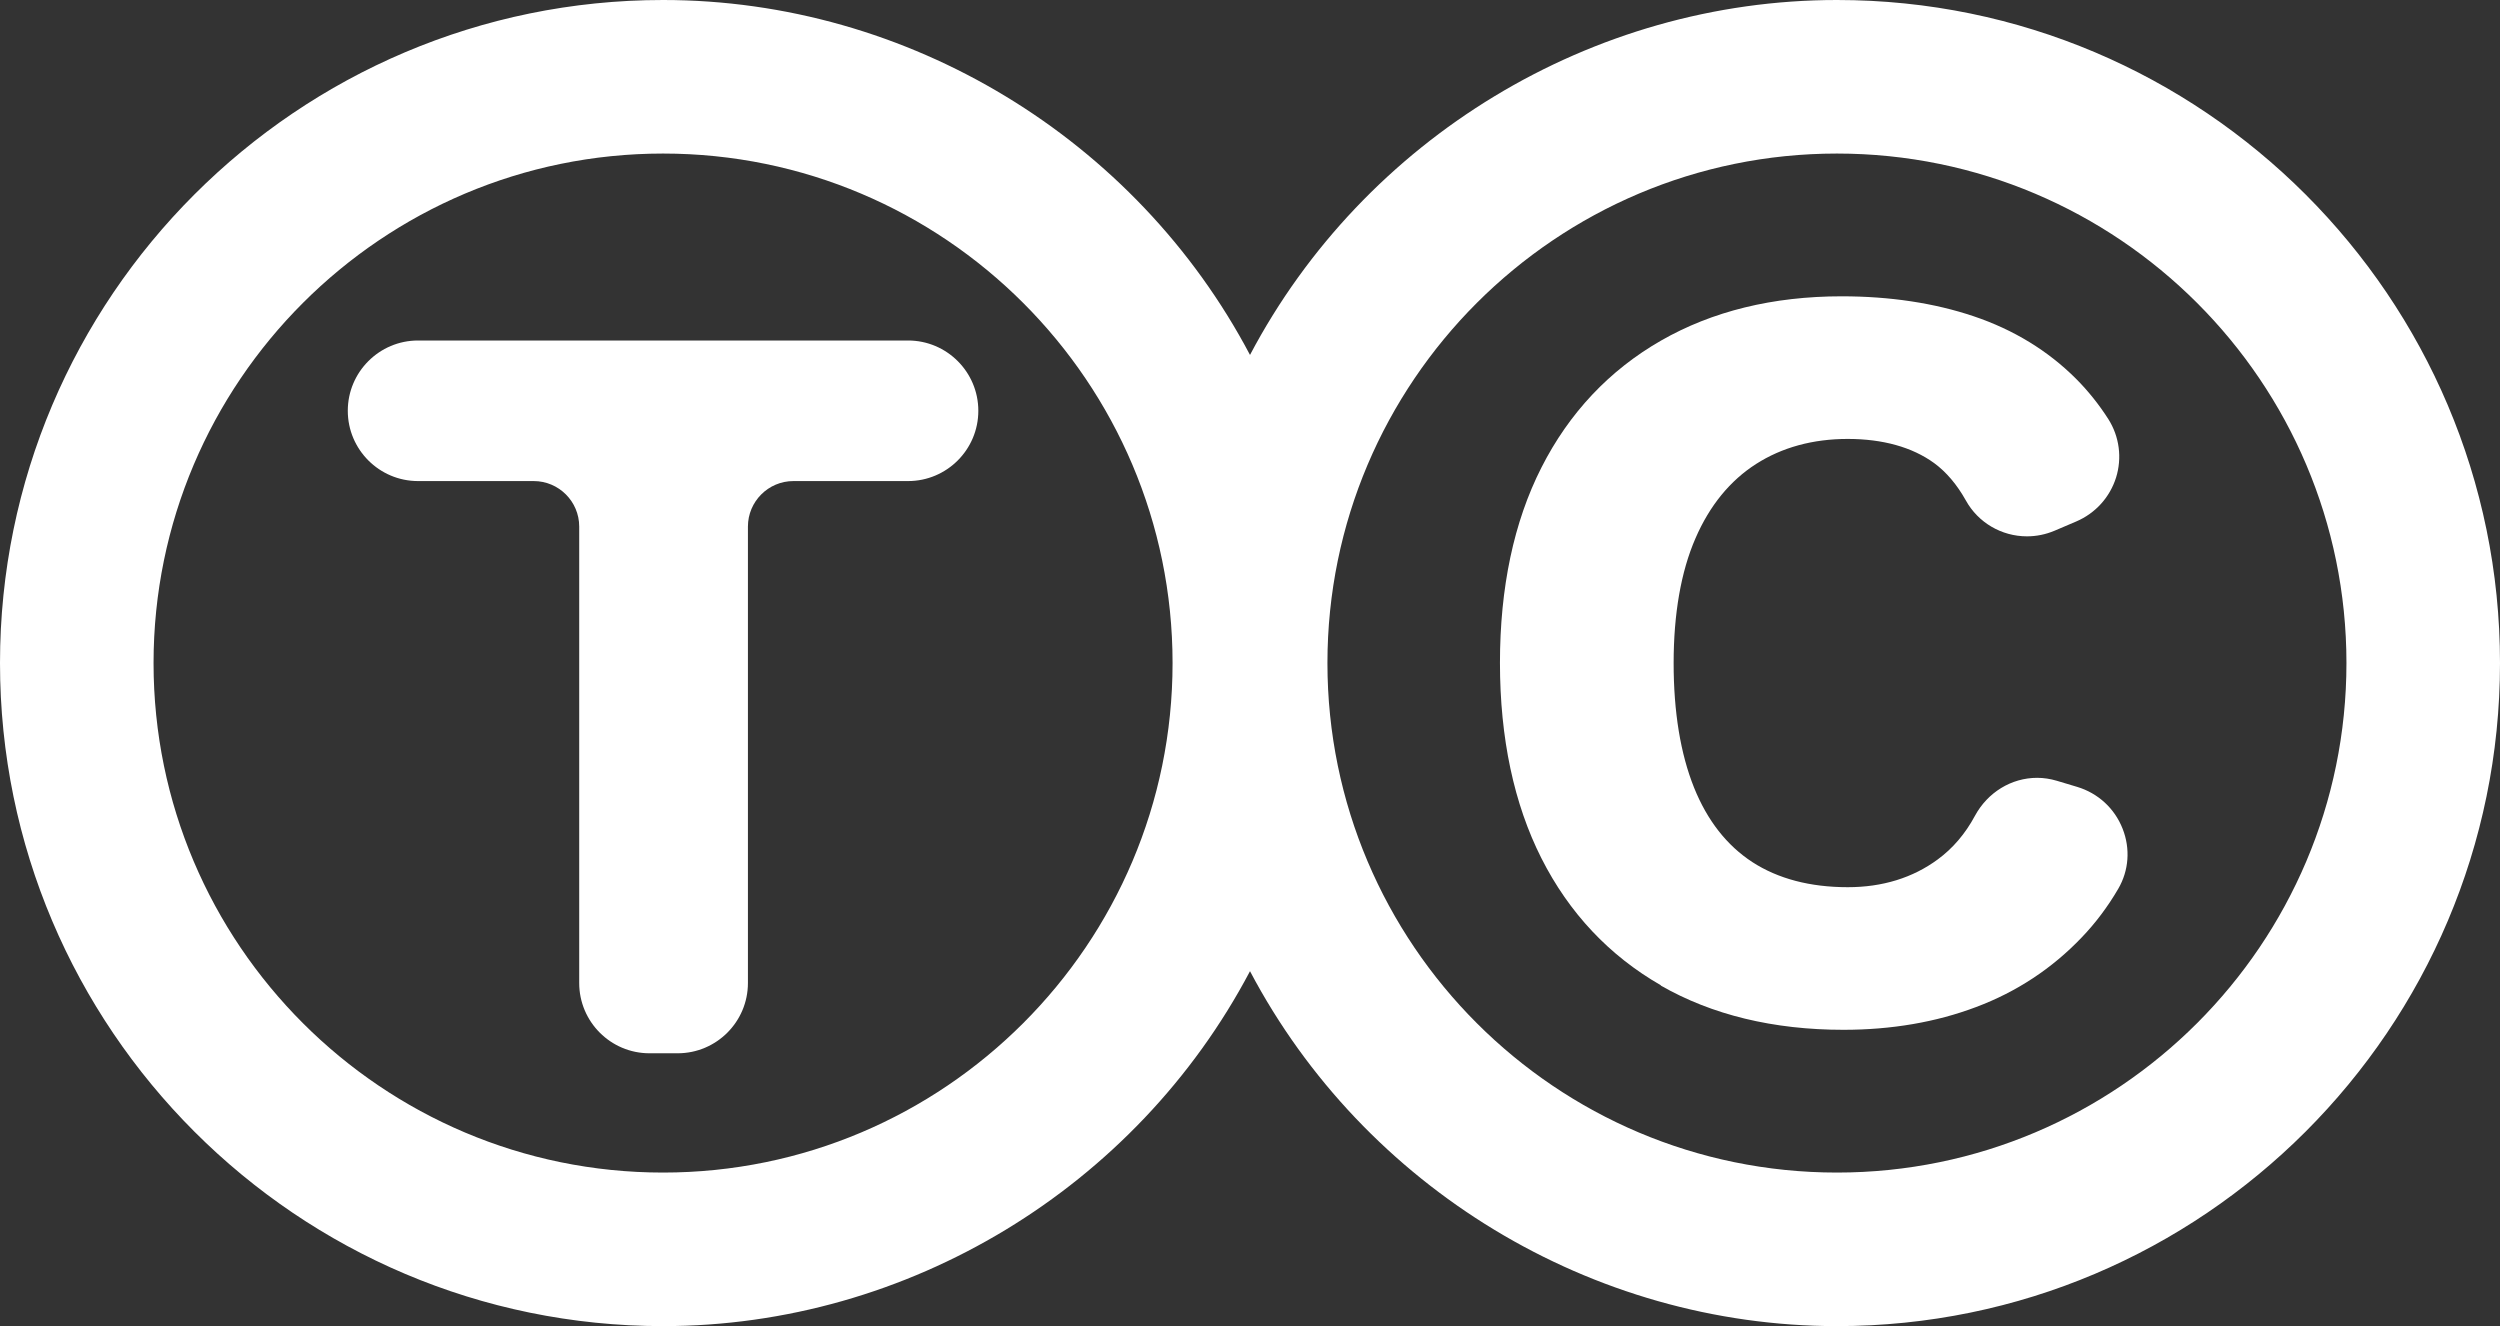
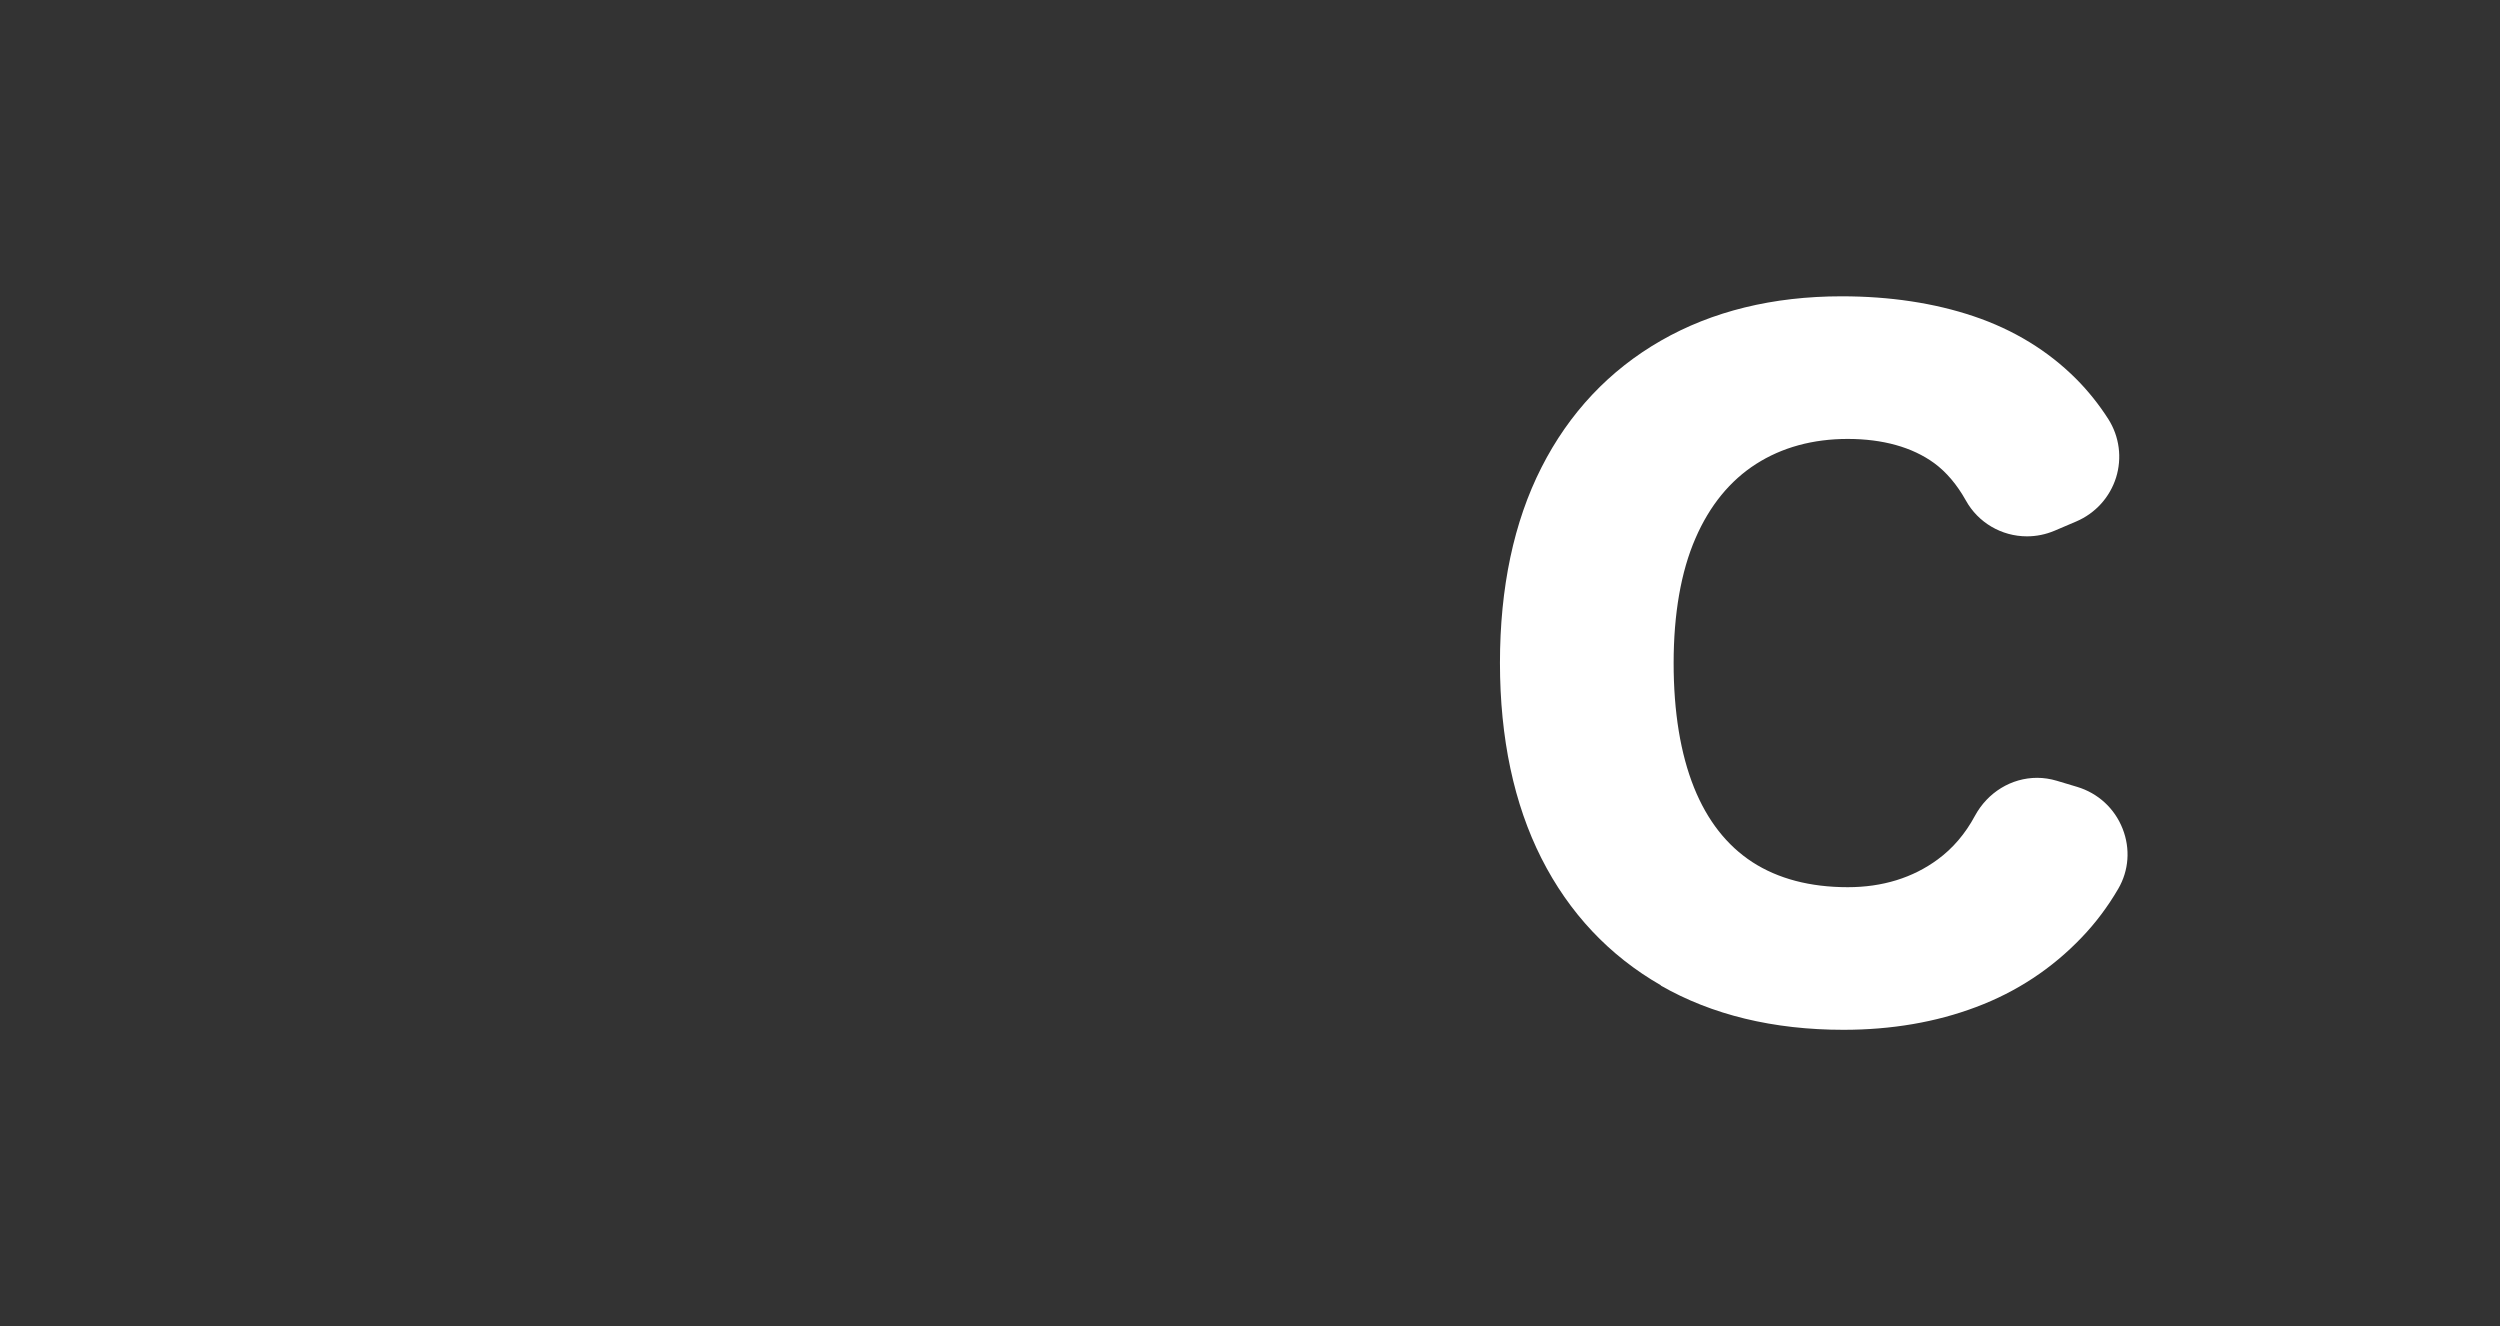
<svg xmlns="http://www.w3.org/2000/svg" viewBox="0 0 171.44 90.94" id="Capa_2">
  <rect x="0" y="0" width="171.44" height="90.94" fill="#333333" stroke="none" />
  <defs>
    <style>
      .cls-1 {
        fill: #fff;
      }
    </style>
  </defs>
  <g id="Capa_1-2">
    <g>
-       <path d="M28.67,32.99h7.93c1.72,0,3.12,1.4,3.12,3.12v31.3c0,2.66,2.16,4.82,4.82,4.82h1.93c2.66,0,4.82-2.16,4.82-4.82v-31.3c0-1.72,1.4-3.12,3.12-3.12h7.86c2.66,0,4.82-2.16,4.82-4.82s-2.16-4.82-4.82-4.82H28.67c-2.66,0-4.82,2.16-4.82,4.82s2.16,4.82,4.82,4.82Z" class="cls-1" />
      <path d="M113.88,67.58c3.52,2.02,7.74,3.04,12.54,3.04,3.28,0,6.34-.52,9.09-1.56,2.78-1.04,5.22-2.65,7.25-4.78.95-.99,1.79-2.11,2.5-3.33.73-1.25.84-2.75.3-4.12-.55-1.4-1.69-2.44-3.12-2.87l-1.4-.42c-.44-.13-.89-.2-1.34-.2-1.77,0-3.4,1-4.27,2.61-.66,1.23-1.52,2.23-2.54,2.98-1.72,1.27-3.8,1.91-6.18,1.91-2.58,0-4.78-.58-6.54-1.72-1.75-1.14-3.09-2.85-4-5.11-.93-2.32-1.4-5.19-1.4-8.54s.5-6.27,1.5-8.56c.97-2.24,2.37-3.95,4.15-5.09,1.78-1.14,3.9-1.72,6.29-1.72s4.42.56,5.93,1.66c.83.61,1.56,1.47,2.17,2.56.84,1.52,2.45,2.46,4.19,2.46.65,0,1.28-.13,1.88-.38l1.5-.64c1.31-.56,2.3-1.65,2.73-3.01.42-1.35.23-2.81-.53-4.01-.64-1-1.39-1.94-2.22-2.77-1.92-1.92-4.28-3.36-7.01-4.28-2.7-.91-5.75-1.37-9.06-1.37-4.7,0-8.87,1.02-12.39,3.04-3.54,2.03-6.3,4.96-8.2,8.71-1.89,3.72-2.84,8.23-2.84,13.39s.96,9.67,2.84,13.39c1.9,3.76,4.66,6.69,8.2,8.72Z" class="cls-1" />
-       <path d="M125.97,0c-16.81,0-32.42,9.5-40.25,24.34C77.89,9.5,62.28,0,45.47,0,20.4,0,0,20.4,0,45.47s20.4,45.47,45.47,45.47c16.81,0,32.42-9.5,40.25-24.34,7.83,14.84,23.44,24.34,40.25,24.34,25.07,0,45.47-20.4,45.47-45.47S151.04,0,125.97,0ZM125.97,10.53c19.27,0,34.94,15.67,34.94,34.94s-15.67,34.94-34.94,34.94-34.94-15.67-34.94-34.94,15.67-34.94,34.94-34.94ZM45.47,10.53c19.27,0,34.94,15.67,34.94,34.94s-15.67,34.94-34.94,34.94S10.53,64.74,10.53,45.47,26.2,10.53,45.47,10.53Z" class="cls-1" />
    </g>
  </g>
</svg>